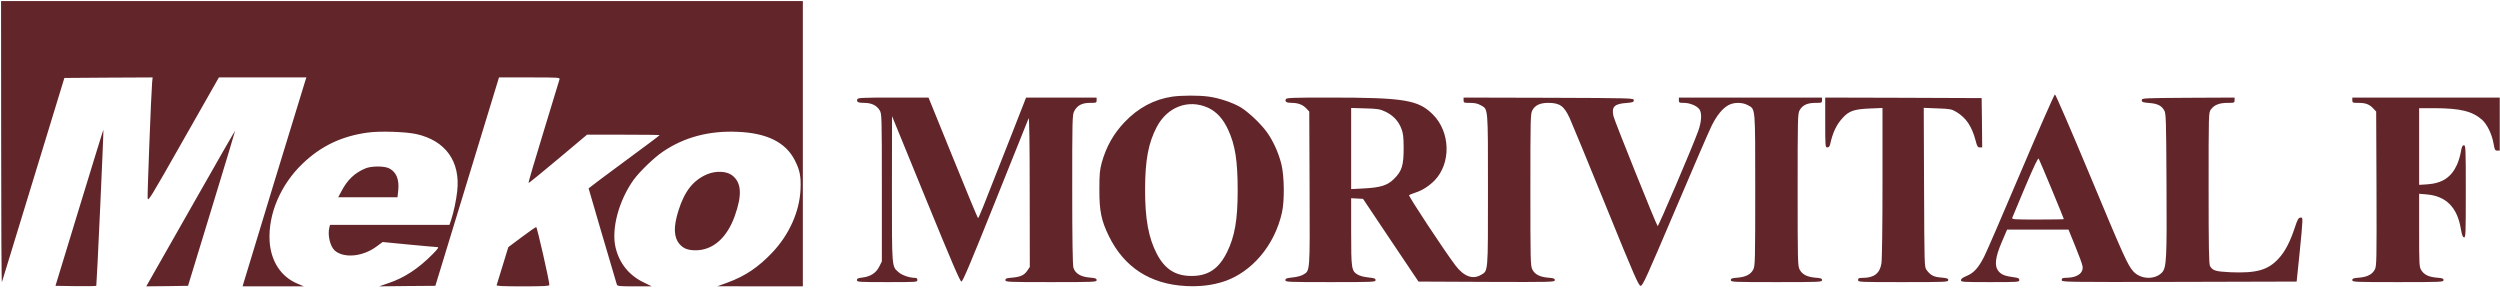
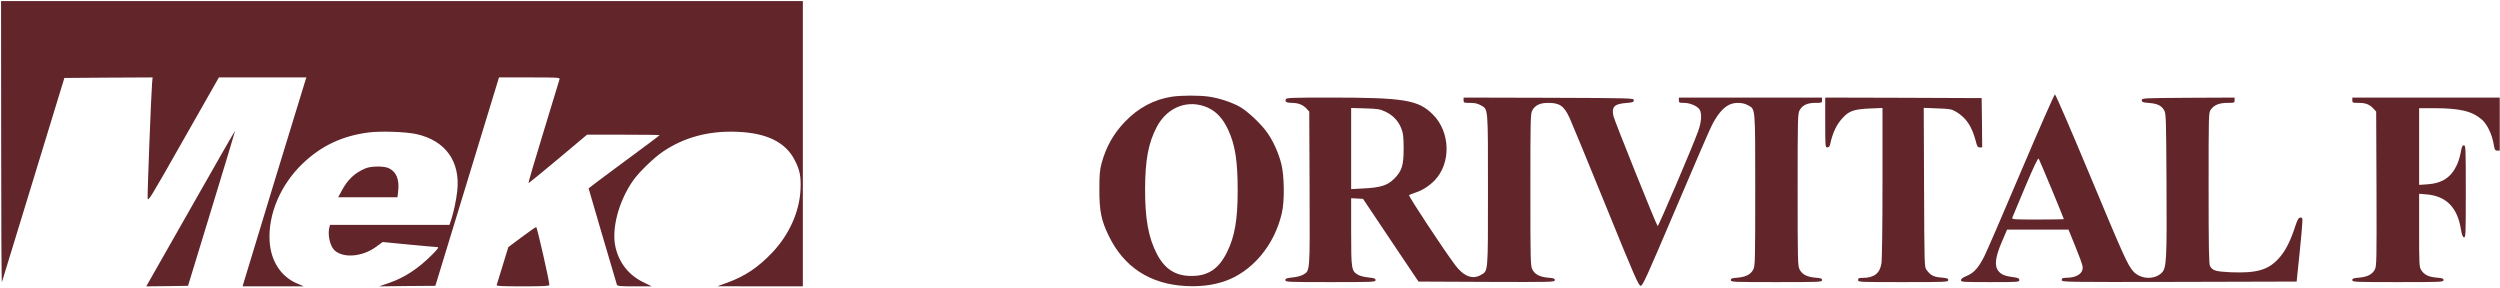
<svg xmlns="http://www.w3.org/2000/svg" width="3143" height="362" viewBox="0 0 3143 362" fill="none">
  <g clip-path="url(#clip0_108_20)">
    <path d="M1.467 178.933C1.467 276.667 1.867 355.733 2.4 354.667C2.8 353.6 20.667 295.333 42 225.333L80.933 98L136.4 97.6L191.867 97.333L191.2 104.267C190 118.667 185.2 243.6 185.6 248.8C186 254.133 187.867 251.067 230.533 175.867L275.2 97.333H330.133H385.2L384 100.933C382.133 106.533 306.667 353.467 305.867 356.933L305.067 360H343.467H382L374.133 356.667C353.333 348.133 340.4 328.4 338.933 302.8C337.067 269.067 352.8 232.133 380.4 205.733C403.6 183.467 429.733 171.067 462.4 166.667C477.467 164.533 509.867 165.6 523.333 168.533C560.133 176.667 579.067 203.067 574.8 240.533C573.467 252.4 570.4 266.4 567.2 276.4L565.067 282.667H490H414.933L414.133 285.6C411.6 295.333 414.933 309.6 420.8 314.933C432.133 324.933 455.867 322.8 473.067 310.133L481.067 304.267L514.133 307.467C532.4 309.2 548.533 310.667 550 310.667C552 310.667 550.667 312.667 544 319.467C526.133 337.6 508.4 349.2 488.667 355.867L476.667 360L512 359.6L547.333 359.333L587.333 228.4L627.333 97.333H665.733C701.733 97.333 704.133 97.467 703.467 99.6C703.067 100.933 694 130.667 683.333 165.733C672.533 200.933 664 229.867 664.4 230.133C664.667 230.4 681.333 216.933 701.467 200L738 169.333H783.733C808.8 169.333 829.333 169.6 829.333 169.867C829.333 170.267 809.2 185.333 784.667 203.333C760.133 221.467 740 236.533 740 236.8C740 237.2 768.533 334.533 775.467 357.6C776.133 359.733 778.4 360 797.733 360H819.333L808.533 354.667C790.533 345.867 778.533 330.8 773.867 311.067C768.4 287.867 777.867 252.267 796.533 226.133C803.867 216 822.133 198.267 833.2 190.8C860 172.533 891.333 164.133 927.333 165.733C964 167.2 987.467 178.8 998.933 200.933C1005.6 213.733 1007.2 221.733 1006.4 238.533C1005.07 266.4 992 295.2 970.933 317.467C953.067 336.267 936.667 347.2 914.4 355.333L902 359.867L955.733 360H1009.33V180.667V1.333H505.333H1.333L1.467 178.933Z" fill="#61252A" />
    <path d="M2540.8 215.6C2518.13 269.067 2497.33 317.2 2494.4 322.8C2487.2 336.8 2481.6 343.067 2472.67 346.8C2467.6 348.933 2465.33 350.533 2465.33 352.267C2465.33 354.533 2467.47 354.667 2502 354.667C2537.33 354.667 2538.67 354.533 2538.67 352.133C2538.67 350 2537.47 349.333 2532.4 348.667C2520.53 347.067 2516.27 345.333 2512.67 341.067C2507.07 334.533 2508.27 323.733 2516.8 303.867L2523.33 288.667H2562H2600.53L2608.93 309.333C2613.6 320.667 2617.73 332 2618.13 334.4C2619.73 343.067 2611.73 349.067 2598.4 349.2C2592.93 349.333 2592 349.733 2592 352C2592 354.667 2592.67 354.667 2739.6 354.4L2887.33 354L2890.93 319.333C2892.93 300.267 2894.53 282.133 2894.53 278.933C2894.67 273.733 2894.4 273.2 2891.87 273.6C2889.6 273.867 2888.27 276.267 2885.07 286C2879.2 304 2872.8 316.267 2864.53 325.2C2851.2 339.6 2836.93 343.6 2804.13 342.267C2785.33 341.333 2781.73 340.267 2778.4 334.4C2777.07 332 2776.67 311.333 2776.67 236.4C2776.67 142.533 2776.67 141.467 2779.47 137.733C2783.73 131.867 2790.13 129.333 2800.4 129.333C2809.07 129.333 2809.33 129.2 2809.33 126V122.667L2751.07 122.933C2693.73 123.333 2692.67 123.333 2692.67 126C2692.67 128.4 2693.87 128.8 2702 129.467C2712.53 130.267 2717.6 132.8 2721.07 139.2C2723.07 142.933 2723.33 151.467 2723.73 230.4C2724.27 326.267 2723.73 336.667 2718 342.667C2709.07 352 2691.2 351.333 2682 341.2C2674.93 333.333 2670 322.533 2626 216.933C2603.47 162.933 2584.27 118.667 2583.47 118.667C2582.67 118.667 2563.47 162.267 2540.8 215.6ZM2579.47 238.133C2587.87 258.4 2594.67 275.067 2594.67 275.467C2594.67 275.733 2579.87 276 2561.87 276C2531.2 276 2529.07 275.867 2529.87 273.6C2530.4 272.4 2537.73 254.667 2546.27 234.4C2557.47 208.133 2562.27 198 2563.07 199.467C2563.73 200.533 2571.07 218 2579.47 238.133Z" fill="#61252A" />
    <path d="M1474 121.467C1451.07 124.8 1431.07 135.467 1413.87 153.467C1399.73 168.4 1390.67 184.533 1385.07 204.667C1382.67 213.6 1382.13 218.933 1382.13 238C1382 264.933 1384.53 277.333 1394 296.667C1413.2 336 1445.87 357.2 1490.8 359.6C1508.67 360.533 1524 358.667 1538.67 353.867C1573.87 342.133 1602.27 308.667 1611.6 267.6C1615.07 252.667 1614.67 221.333 1610.93 206.267C1607.33 192 1600.67 177.2 1592.8 166.267C1585.33 155.733 1569.33 140.667 1559.6 134.8C1549.6 128.933 1532.53 123.2 1519.6 121.467C1507.47 119.733 1485.6 119.867 1474 121.467ZM1518.53 135.333C1529.33 140.267 1537.6 149.2 1544 163.067C1552.93 182.4 1556 202 1556 239.6C1556 276.133 1552.4 297.2 1542.67 316.933C1532.27 338 1518.93 346.933 1498 346.933C1477.87 346.933 1464.53 338.533 1454.4 319.2C1443.87 299.067 1439.47 275.067 1439.6 237.333C1439.73 201.067 1443.73 179.733 1454.27 159.6C1467.6 134.267 1494 124.4 1518.53 135.333Z" fill="#61252A" />
-     <path d="M1077.87 124.667C1076.53 128.133 1078.67 129.333 1086.4 129.333C1095.73 129.333 1102.27 132.533 1106 138.8C1108.53 143.2 1108.67 145.733 1108.67 236V328.667L1105.33 335.333C1101.33 343.2 1094.4 347.733 1084.13 348.933C1078.67 349.6 1077.33 350.133 1077.33 352.133C1077.33 354.533 1079.2 354.667 1115.33 354.667C1152.4 354.667 1153.33 354.667 1153.33 352C1153.33 350.267 1152.4 349.333 1150.67 349.333C1143.6 349.333 1134.13 346.133 1129.73 342.267C1121.07 334.533 1121.33 338.667 1121.33 237.733L1121.47 146L1164 250C1196.4 329.2 1207.07 354 1208.67 354C1210.4 354 1220.4 330.267 1251.47 252.667C1273.73 196.933 1292.53 150.133 1293.2 148.667C1294 146.933 1294.53 179.733 1294.53 240.8L1294.67 335.6L1291.6 340.133C1287.73 346 1282.93 348.133 1272.4 349.067C1265.33 349.6 1264 350.133 1264 352.133C1264 354.533 1266.27 354.667 1321.33 354.667C1376.4 354.667 1378.67 354.533 1378.67 352.133C1378.67 350.133 1377.33 349.6 1370 348.933C1358.67 348.133 1351.47 343.6 1349.47 336.4C1348.53 333.067 1348 298.933 1348 238C1348 151.733 1348.13 144.267 1350.4 140C1354 132.667 1360.27 129.333 1370.13 129.333C1378.4 129.333 1378.67 129.2 1378.67 126V122.667H1334.4H1290L1269.47 175.067C1232.53 269.2 1230.4 274.667 1229.47 274C1228.93 273.733 1214.8 239.6 1198 198.133L1167.33 122.667H1122.93C1085.33 122.667 1078.53 122.933 1077.87 124.667Z" fill="#61252A" />
    <path d="M1616.53 124.667C1615.2 128 1617.33 129.333 1624.13 129.333C1632.13 129.333 1638.13 131.733 1642.67 136.667L1646 140.267L1646.4 236.8C1646.8 343.2 1647.07 340.133 1638.53 345.2C1636 346.8 1630.4 348.267 1625.07 348.8C1617.47 349.6 1616 350.133 1616 352.133C1616 354.533 1618.13 354.667 1672.67 354.667C1727.2 354.667 1729.33 354.533 1729.33 352.133C1729.33 350.133 1727.87 349.6 1720.27 348.8C1714.93 348.267 1709.33 346.8 1706.8 345.2C1699.07 340.533 1698.67 338 1698.67 291.333V249.2L1706.13 249.6L1713.6 250L1748.4 302L1783.33 354L1869.07 354.4C1951.87 354.667 1954.67 354.667 1954.67 352.133C1954.67 350.133 1953.33 349.6 1946 349.067C1935.73 348.133 1929.47 344.933 1926.4 338.667C1924.13 334.4 1924 326.8 1924 238.667C1924 148.8 1924.13 143.067 1926.4 138.8C1929.87 132.267 1936.13 129.333 1946.4 129.333C1960.93 129.333 1966.4 133.2 1973.47 148.667C1975.87 153.867 1996.27 203.333 2018.8 258.667C2055.2 348.267 2060.13 359.333 2062.67 359.333C2065.2 359.333 2070.13 348.4 2105.47 265.333C2127.47 213.6 2148.13 165.733 2151.47 158.933C2158.13 145.2 2165.73 135.867 2173.6 131.867C2180.4 128.4 2190.8 128.533 2197.47 132.267C2207.07 137.6 2206.67 132.8 2206.67 238.933C2206.67 326.8 2206.53 334.4 2204.27 338.667C2201.2 344.933 2194.93 348.133 2184.67 349.067C2177.33 349.6 2176 350.133 2176 352.133C2176 354.533 2178.27 354.667 2233.33 354.667C2288.4 354.667 2290.67 354.533 2290.67 352.133C2290.67 350.133 2289.33 349.6 2282 349.067C2271.73 348.133 2265.47 344.933 2262.4 338.667C2260.13 334.4 2260 326.8 2260 238.667C2260 148.8 2260.13 143.067 2262.4 138.8C2265.87 132.267 2272.13 129.333 2282.27 129.333C2290.4 129.333 2290.67 129.2 2290.67 126V122.667H2200.67H2110.67V126C2110.67 129.067 2111.2 129.333 2117.07 129.333C2124.53 129.333 2133.47 133.067 2136.53 137.467C2139.87 142.267 2139.2 153.067 2134.93 164.933C2127.47 185.467 2084.8 285.333 2084 284.267C2082.13 282.267 2029.33 150.933 2028.4 145.867C2025.87 134.267 2029.6 130.533 2044.53 129.467C2052.8 128.8 2054 128.4 2054 126C2054 123.333 2052.93 123.333 1947.07 122.933L1840 122.667V126C1840 129.2 1840.4 129.333 1848.13 129.333C1854 129.333 1857.73 130.133 1861.47 132.267C1871.07 137.6 1870.67 132.8 1870.67 238.933C1870.67 344.8 1871.07 340.267 1861.6 345.733C1851.33 351.733 1840 347.333 1829.6 333.467C1815.07 314.133 1770.4 246.4 1771.47 245.333C1772.13 244.8 1775.73 243.333 1779.47 242.133C1788.27 239.333 1796.8 233.733 1803.6 226.8C1824.53 205.067 1823.47 166 1801.47 144C1783.07 125.6 1765.73 122.667 1671.6 122.667C1625.33 122.667 1617.2 122.933 1616.53 124.667ZM1741.47 140.267C1750.93 144.667 1757.87 151.733 1761.6 161.2C1764.13 167.6 1764.53 171.333 1764.67 186C1764.67 208 1762.53 214.933 1752.8 224.667C1744.27 233.2 1735.6 235.867 1713.87 236.933L1698.67 237.733V186.667V135.733L1716.4 136.267C1731.87 136.667 1734.93 137.2 1741.47 140.267Z" fill="#61252A" />
    <path d="M2294.67 154C2294.67 184.4 2294.8 185.333 2297.33 185.333C2299.07 185.333 2300.27 184.133 2300.8 181.6C2304.13 166.4 2308.93 156.4 2316.93 147.867C2324.8 139.333 2331.33 137.2 2351.07 136.4L2366.67 135.733V229.467C2366.67 283.733 2366.13 326.667 2365.33 331.2C2363.33 343.733 2356 349.333 2341.73 349.333C2336.93 349.333 2336 349.733 2336 352C2336 354.667 2336.93 354.667 2392.67 354.667C2447.07 354.667 2449.33 354.533 2449.33 352.133C2449.33 350.133 2448 349.6 2440.53 348.933C2431.2 348.267 2427.07 346.133 2422.13 339.467C2419.33 335.867 2419.33 334.4 2418.93 235.733L2418.53 135.6L2435.73 136.267C2451.47 136.8 2453.6 137.2 2459.2 140.533C2471.6 147.867 2478.93 158.533 2483.73 176.667C2485.6 184.133 2486.4 185.333 2489.07 185.333H2492L2491.73 154.267L2491.33 123.333L2393.07 122.933L2294.67 122.667V154Z" fill="#61252A" />
    <path d="M2957.33 126C2957.33 129.2 2957.73 129.333 2965.33 129.333C2974.27 129.333 2978.93 131.2 2984 136.667L2987.33 140.267L2987.73 237.067C2988 327.333 2987.87 334.267 2985.73 338.667C2982.53 344.933 2976.27 348.133 2966 349.067C2958.67 349.6 2957.33 350.133 2957.33 352.133C2957.33 354.533 2959.6 354.667 3014.67 354.667C3069.73 354.667 3072 354.533 3072 352.133C3072 350.133 3070.67 349.6 3063.6 349.067C3053.47 348.267 3047.47 345.333 3044 339.6C3041.47 335.6 3041.33 332.667 3041.33 289.467V243.6L3050.67 244.4C3075.07 246.4 3089.2 260.533 3093.73 287.467C3095.07 295.333 3096.13 298.133 3097.73 298.4C3099.87 298.8 3100 294.533 3100 240.8C3100 185.733 3099.87 182.667 3097.6 182.667C3095.73 182.667 3094.93 184.4 3093.73 191.2C3092.93 196 3090.8 203.067 3088.93 207.067C3081.73 222.933 3070.4 230.4 3051.73 231.733L3041.33 232.4V184.133V136H3060.4C3093.07 136.133 3108 139.733 3120.4 150.533C3126.67 156.133 3132.67 168.267 3134.8 180C3136.27 188.4 3136.67 189.333 3139.6 189.333H3142.67V156V122.667H3050H2957.33V126Z" fill="#61252A" />
-     <path d="M99.733 261.067L69.733 359.333L95.067 359.733C108.933 359.867 120.666 359.733 121.066 359.333C121.6 358.8 130.533 163.733 130 163.067C129.866 162.8 116.266 206.933 99.733 261.067Z" fill="#61252A" />
    <path d="M244 254.267C215.733 303.867 190.667 348 188.267 352.267L183.867 360L210.133 359.733L236.4 359.333L266.133 262C282.533 208.533 295.733 164.533 295.6 164.4C295.333 164.267 272.133 204.667 244 254.267Z" fill="#61252A" />
    <path d="M459.333 211.733C446 217.333 436.933 225.867 429.467 240L425.2 248H462.4H499.733L500.667 239.467C502.133 225.333 498.133 215.867 488.8 211.467C482.667 208.533 466.533 208.667 459.333 211.733Z" fill="#61252A" />
-     <path d="M889.067 219.067C871.467 226.533 860.667 240.267 852.933 264.8C846.533 285.2 846.933 298 854.267 306.8C859.067 312.4 864.8 314.667 874.533 314.667C896.133 314.667 913.867 299.2 923.733 271.6C933.2 245.067 932.267 229.467 920.4 220.4C913.467 215.067 900 214.533 889.067 219.067Z" fill="#61252A" />
    <path d="M655.867 298.133L639.067 310.667L632 333.733C628.133 346.267 624.667 357.467 624.4 358.4C623.867 359.6 630.933 360 657.2 360C683.067 360 690.667 359.6 690.667 358.267C690.667 353.2 675.2 285.333 674.133 285.467C673.333 285.467 665.067 291.2 655.867 298.133Z" fill="#61252A" />
  </g>
  <defs>
    <clipPath id="clip0_108_20">
      <rect width="3142.67" height="361.333" fill="white" />
    </clipPath>
  </defs>
</svg>